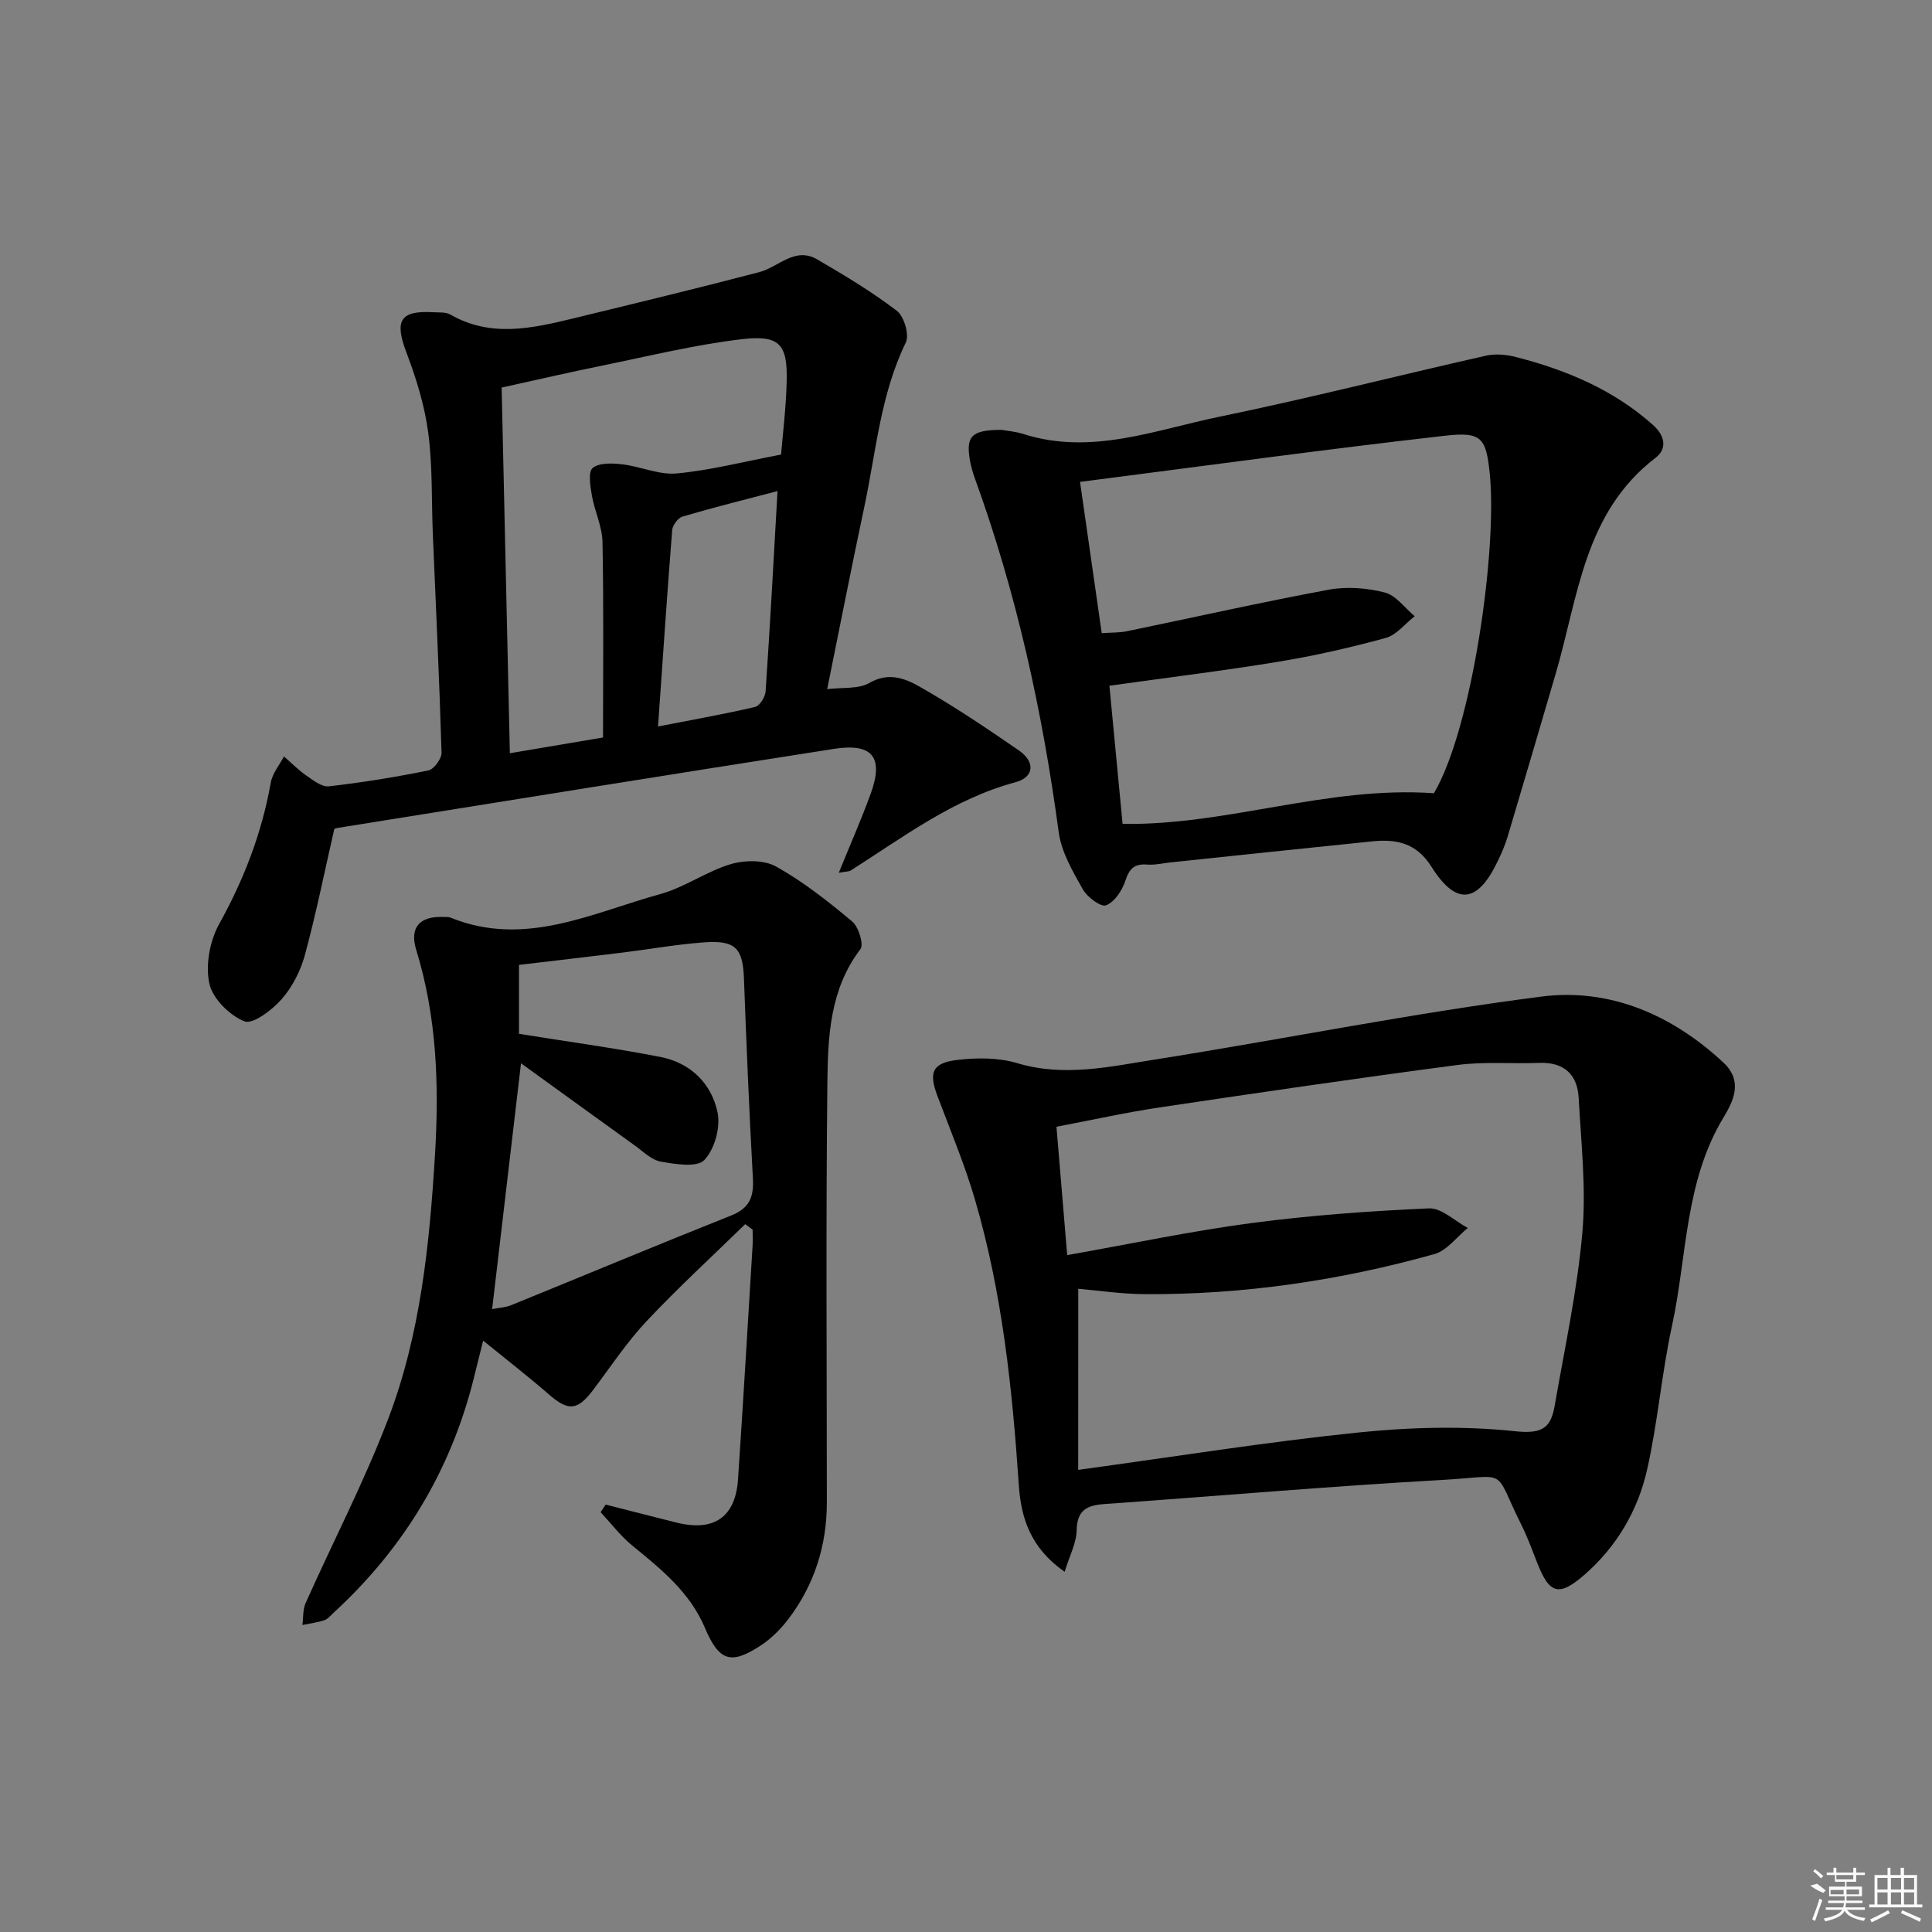
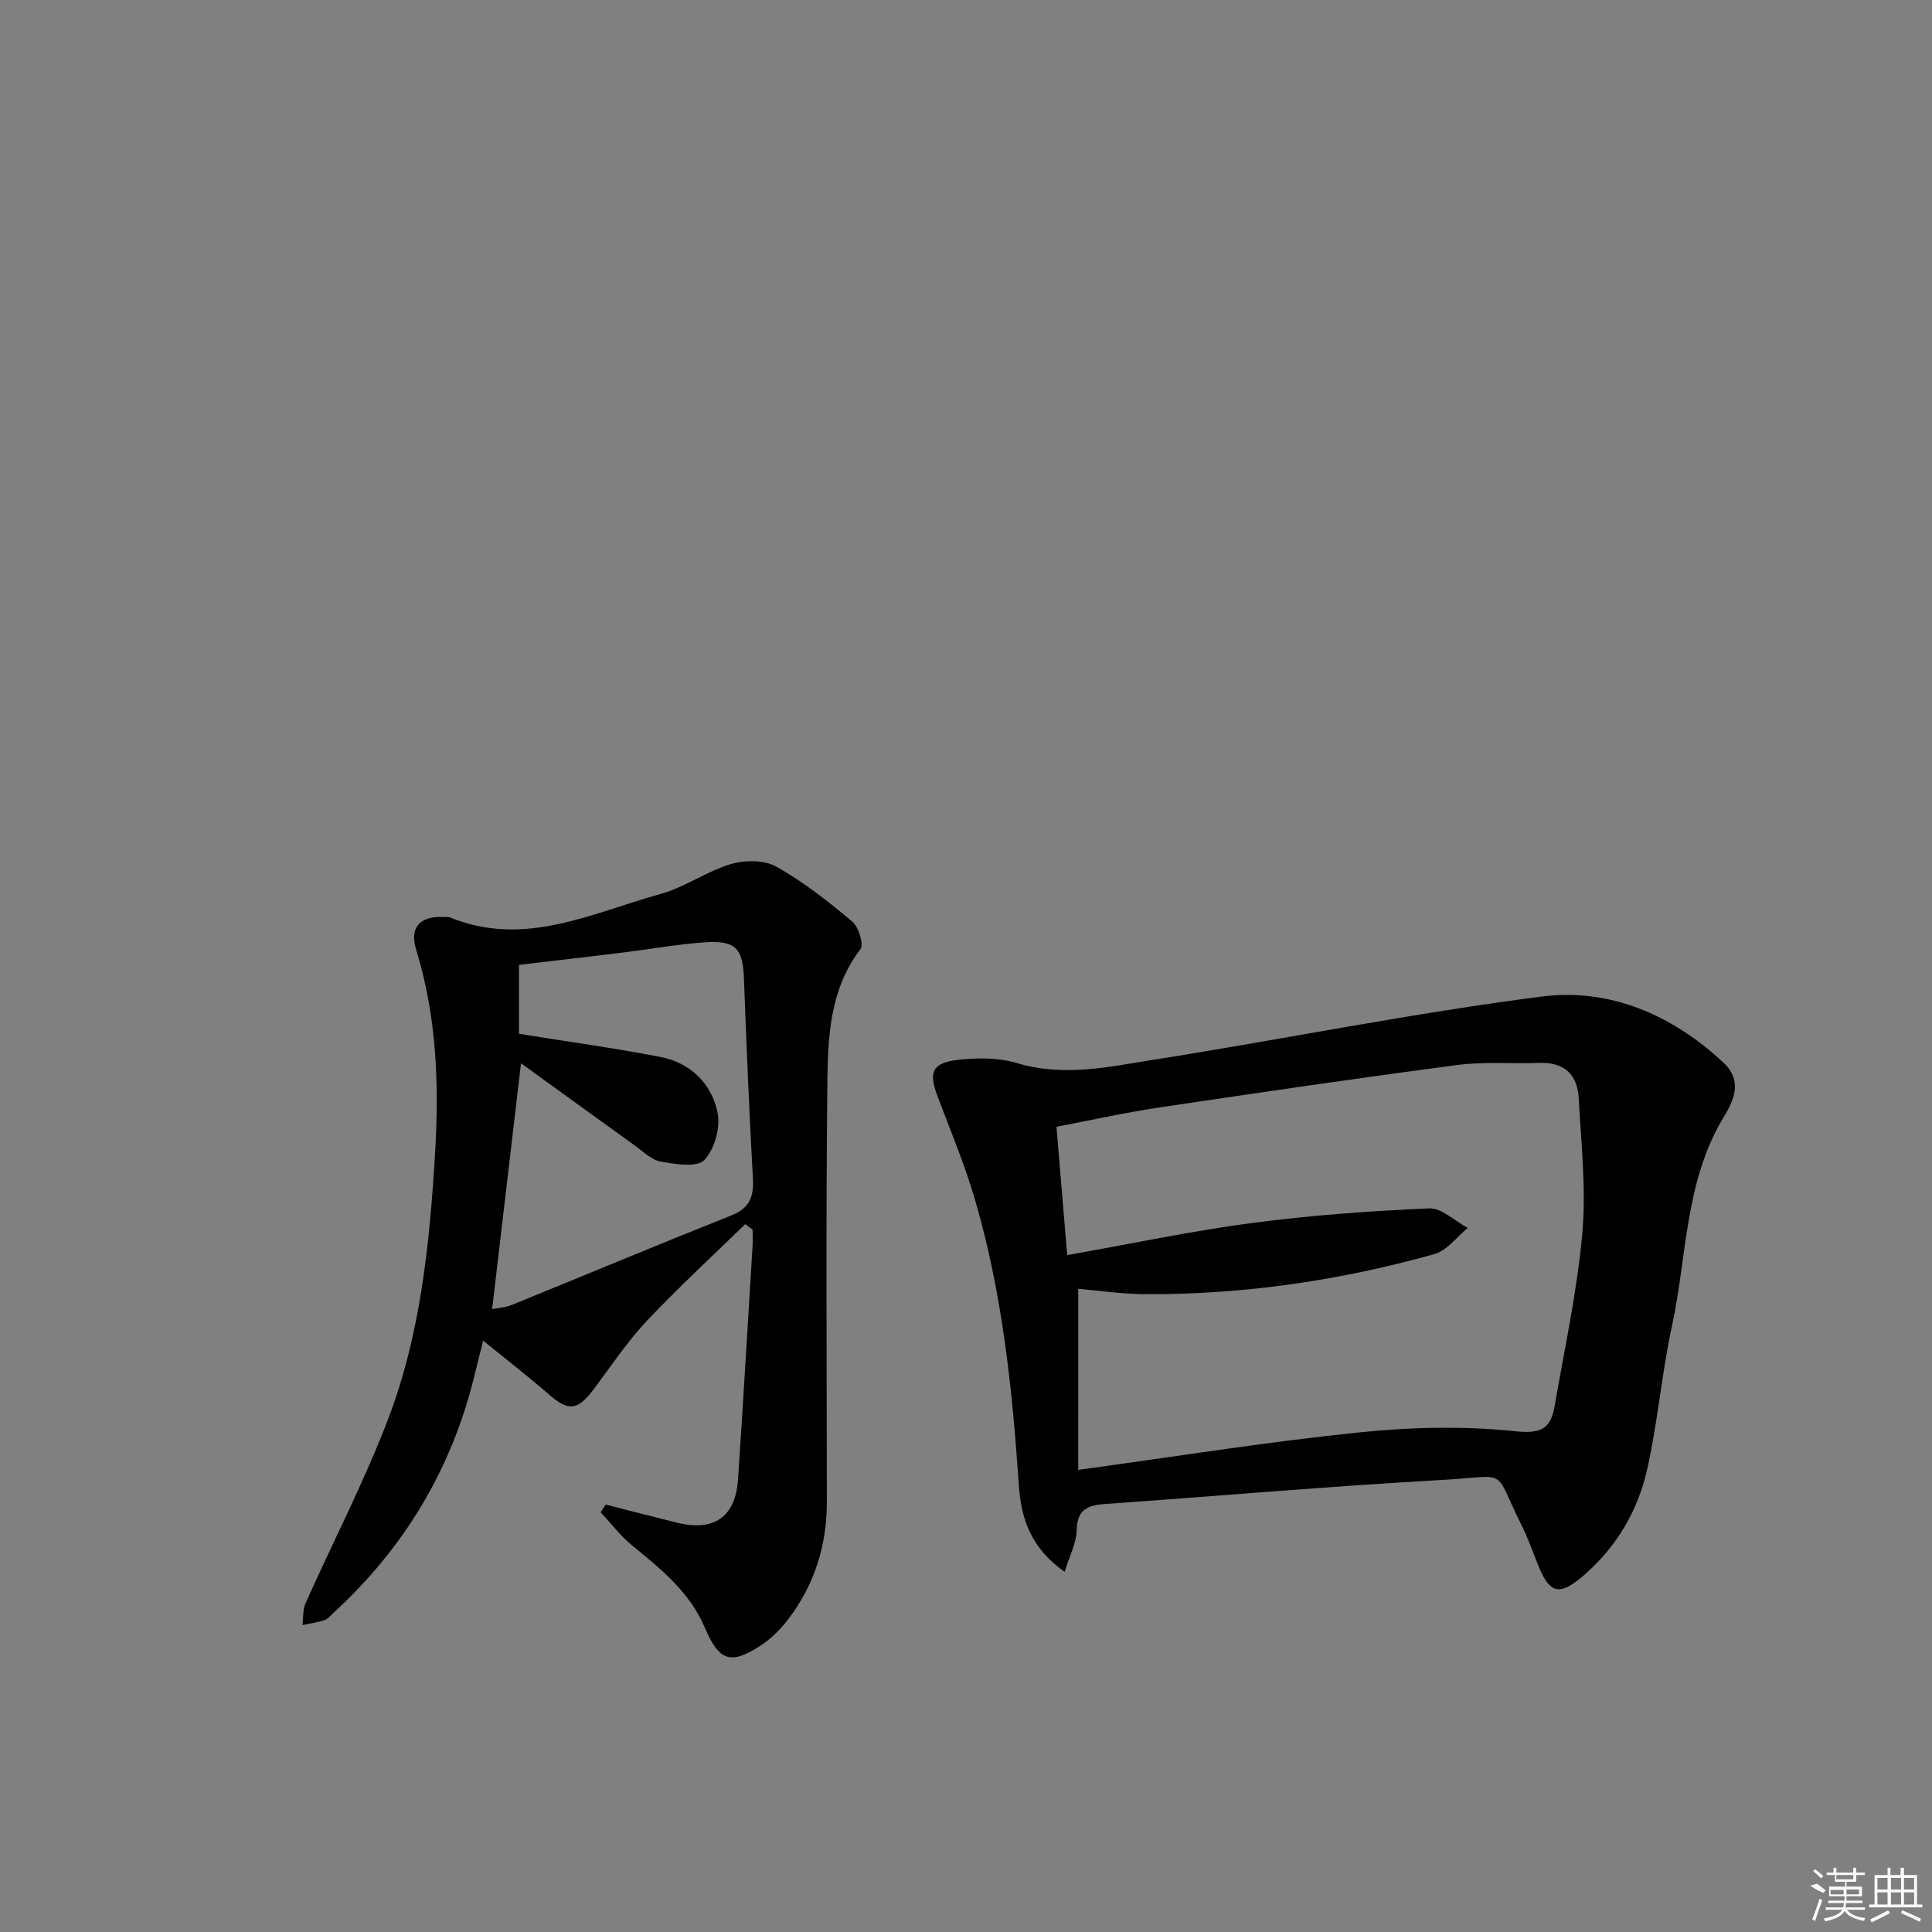
<svg xmlns="http://www.w3.org/2000/svg" enable-background="new 0 0 400 400" viewBox="0 0 400 400">
  <rect x="0" y="0" width="400" height="400" fill="#808080" stroke="none" />
  <path d="m220.42 325.43c-7.1-4.99-9.03-11.15-9.49-18.01-1.34-19.92-3.43-39.75-9.05-58.98-2.13-7.29-5.09-14.35-7.78-21.48-1.86-4.93-1.13-6.9 4.17-7.52 4.05-.47 8.47-.49 12.32.67 9.72 2.92 19.16.73 28.57-.75 26.69-4.22 53.21-9.6 79.99-13.03 14.12-1.81 27.03 3.75 37.68 13.68 4.19 3.91 1.92 8.17-.01 11.37-8.05 13.34-7.51 28.66-10.65 43.11-2.15 9.87-2.94 20.04-5.18 29.89-1.9 8.37-6.26 15.78-12.8 21.53-5.43 4.77-7.39 4.15-9.92-2.33-1.03-2.63-2-5.3-3.26-7.82-6.02-12.08-2.31-10.15-16.19-9.37-23.38 1.31-46.73 3.35-70.09 5-3.58.25-5.74 1.18-5.82 5.43-.04 2.62-1.45 5.22-2.49 8.61zm2.81-21.11c20.07-2.74 38.89-5.77 57.83-7.72 10.82-1.12 21.93-1.42 32.71-.27 5.55.59 7.31-.73 8.1-5.23 2.07-11.93 4.67-23.83 5.74-35.87.81-9.21-.26-18.6-.76-27.89-.26-4.89-3.03-7.47-8.17-7.28-5.66.21-11.39-.3-16.97.44-20.57 2.71-41.11 5.72-61.63 8.78-6.97 1.04-13.86 2.58-21.35 4 .77 9.19 1.47 17.67 2.22 26.58 13.41-2.38 25.77-5 38.26-6.65 12.14-1.6 24.41-2.49 36.65-3.03 2.61-.11 5.35 2.63 8.03 4.06-2.29 1.85-4.31 4.68-6.92 5.41-19.6 5.48-39.62 8.42-60.01 8.29-4.75-.03-9.49-.75-13.72-1.11-.01 12.42-.01 24.29-.01 37.49z" />
-   <path d="m173.66 180.7c2.42-5.95 4.67-11.06 6.58-16.29 2.78-7.62.46-10.62-7.61-9.36-34.28 5.35-68.53 10.89-102.79 16.37-.48.08-.91.38-.64.26-2.06 9.01-3.78 17.59-6.07 26.02-.89 3.29-2.6 6.65-4.83 9.18-1.97 2.24-5.96 5.27-7.71 4.57-3.08-1.23-6.58-4.72-7.25-7.83-.82-3.82.09-8.79 2.02-12.28 5.14-9.27 8.86-18.88 10.7-29.31.34-1.91 1.79-3.62 2.73-5.42 1.54 1.34 2.99 2.83 4.66 3.98 1.41.98 3.18 2.37 4.64 2.21 6.91-.79 13.79-1.9 20.6-3.29 1.15-.24 2.76-2.43 2.73-3.67-.45-15.12-1.18-30.23-1.81-45.35-.29-6.98-.03-14.02-.95-20.91-.75-5.65-2.49-11.26-4.52-16.61-2.5-6.6-1.33-8.74 5.63-8.32 1.16.07 2.51-.07 3.44.46 8.38 4.83 16.94 2.88 25.49.81 12.85-3.13 25.71-6.23 38.51-9.58 3.98-1.04 7.36-5.32 11.97-2.64 5.66 3.29 11.31 6.69 16.5 10.65 1.5 1.15 2.63 4.97 1.86 6.56-5.27 10.83-6.17 22.68-8.62 34.16-2.63 12.34-5.04 24.72-7.66 37.61 3.19-.4 6.49.03 8.77-1.3 3.95-2.29 7.4-.9 10.36.78 7.07 4.02 13.85 8.58 20.55 13.2 3.43 2.37 3.22 5.54-.72 6.6-12.85 3.46-23.19 11.34-34.09 18.27-.39.23-.95.19-2.47.47zm-11.95-86.59c.32-3.89 1.01-9.44 1.16-15 .22-7.82-1.39-9.81-9.31-8.88-9.67 1.14-19.21 3.49-28.78 5.44-6.89 1.4-13.74 3-20.92 4.57.58 25.6 1.14 50.47 1.7 75.71 6.76-1.14 13.01-2.2 19.29-3.26 0-13.86.15-27.17-.11-40.48-.06-3.22-1.64-6.38-2.2-9.63-.33-1.92-.81-4.89.17-5.69 1.35-1.11 4.06-1 6.11-.76 3.79.44 7.61 2.23 11.27 1.89 6.91-.63 13.69-2.4 21.62-3.91zm-25.47 56.3c7.19-1.4 13.68-2.55 20.1-4.05.95-.22 2.09-2.06 2.17-3.22.92-13.54 1.65-27.1 2.47-41.47-6.74 1.77-13.25 3.39-19.67 5.28-.93.27-2.06 1.78-2.14 2.8-1.05 13.19-1.93 26.4-2.93 40.66z" />
  <path d="m154.29 253.45c-6.84 6.67-13.9 13.14-20.43 20.09-4.08 4.34-7.4 9.38-11 14.16-3.3 4.38-5.17 4.52-9.23.99-4.26-3.7-8.72-7.16-13.6-11.13-.66 2.66-1.3 5.23-1.94 7.81-4.77 19.11-14.53 35.22-29.01 48.52-.61.56-1.19 1.31-1.93 1.56-1.46.48-3.02.67-4.53.99.2-1.52.05-3.19.65-4.53 5.68-12.72 12.14-25.14 17.1-38.14 6.68-17.52 8.56-36.08 9.69-54.72.87-14.37.39-28.51-3.89-42.4-1.44-4.66.77-7.01 5.61-6.8.5.02 1.05-.05 1.49.13 15.36 6.25 29.28-.97 43.46-4.88 5.04-1.39 9.54-4.69 14.56-6.19 2.89-.86 6.91-.9 9.4.5 5.62 3.14 10.77 7.21 15.73 11.36 1.34 1.12 2.47 4.76 1.72 5.74-6.3 8.27-6.73 17.99-6.84 27.53-.32 28.99-.12 57.98-.11 86.98 0 8.94-2.56 17.07-7.96 24.18-1.58 2.08-3.54 4.04-5.71 5.47-6.24 4.1-8.66 3.24-11.59-3.68-3.12-7.36-9.08-12.14-15.04-17.01-2.43-1.99-4.38-4.58-6.54-6.9.35-.52.7-1.05 1.05-1.57 4.88 1.24 9.76 2.5 14.65 3.72 7.76 1.94 12.22-1.11 12.75-8.95 1.08-16.09 2.02-32.18 3.01-48.27.07-1.14.01-2.29.01-3.43-.52-.38-1.03-.76-1.53-1.13zm-46.42-33.31c-2.04 17.35-3.99 33.92-5.98 50.9 1.44-.29 2.77-.34 3.93-.81 15.21-6.19 30.35-12.52 45.6-18.59 3.8-1.51 4.67-3.89 4.46-7.66-.76-13.77-1.34-27.55-1.85-41.33-.23-6.3-1.7-8.01-8.2-7.55-5.61.4-11.18 1.41-16.78 2.1-7.22.89-14.44 1.72-21.6 2.57v14.27c10.05 1.62 19.74 2.93 29.32 4.8 6.21 1.21 10.58 5.53 11.8 11.53.63 3.08-.63 7.6-2.76 9.81-1.53 1.59-5.99.85-9 .32-1.95-.35-3.69-2.13-5.44-3.38-7.79-5.6-15.55-11.23-23.5-16.98z" />
-   <path d="m207.32 89c1 .18 2.85.31 4.57.86 14.01 4.46 27.22-.83 40.52-3.57 18.51-3.81 36.84-8.5 55.28-12.66 1.97-.44 4.27-.2 6.26.31 10.39 2.68 20.1 6.75 28.27 14.03 2.6 2.32 2.92 5 .54 6.82-14.79 11.31-16 28.76-20.66 44.66-3.31 11.28-6.61 22.57-9.98 33.83-.52 1.74-1.27 3.43-2.06 5.07-4.14 8.67-8.57 9.23-13.68 1.12-3.15-5-7.3-5.79-12.33-5.27-13.88 1.41-27.75 2.89-41.62 4.34-1.65.17-3.32.59-4.95.46-2.66-.21-3.68.89-4.5 3.38-.65 1.99-2.23 4.38-3.99 5.06-1.07.41-3.91-1.71-4.82-3.34-2.08-3.71-4.42-7.68-4.97-11.77-3.38-25.09-8.77-49.66-17.43-73.47-.39-1.09-.7-2.22-.92-3.35-.94-5.18.22-6.5 6.47-6.51zm89.56 75.23c7.92-13.42 13.2-50.61 11.54-66.37-.76-7.24-1.72-8.5-9.22-7.65-24.99 2.83-49.92 6.27-75.59 9.56 1.59 11.1 3.04 21.17 4.49 31.32 2.16-.15 3.68-.09 5.12-.38 13.96-2.88 27.87-6.02 41.88-8.62 3.73-.69 7.91-.37 11.6.58 2.33.6 4.15 3.2 6.2 4.91-2 1.55-3.77 3.9-6.03 4.51-7.34 2.01-14.79 3.7-22.3 4.93-11.41 1.88-22.91 3.27-34.88 4.95.89 9.35 1.8 18.86 2.73 28.61 21.78.33 42.38-7.9 64.46-6.35z" />
  <g fill="#fafafa">
    <path d="m374.8 390.4 1.4-.4c.7.5 1.3 1 1.8 1.4l-.5.5c-1.5-.6-2.1-1.1-2.7-1.5zm1 7.3-.6-.3c.5-1.4 1.1-2.8 1.5-4.3.2.1.4.2.6.3-.5 1.3-1 2.8-1.5 4.3zm-.4-10.3.4-.4c.4.3 1 .8 1.7 1.4l-.5.5c-.4-.5-1-1-1.6-1.5zm2.5.3h1.7v-1h.6v1h3.5v-1h.6v1h1.8v.5h-1.8v1.4h-2v1h3.2v2h-3.2v.9h3.3v.5h-3.4c0 .3-.1.6-.1.9h4v.5h-3.7c.7.9 1.9 1.5 3.8 1.7-.1.2-.2.4-.3.6-2.1-.4-3.5-1.1-4-2.1-.4 1-1.8 1.7-4 2.2-.1-.2-.2-.4-.3-.6 2.1-.4 3.4-1 3.8-1.8h-3.4v-.5h3.6c.1-.3.1-.6.2-.9h-3.3v-.5h3.4c0-.3 0-.6 0-.9h-3.2v-2h3.3v-1h-2.1v-1.4h-1.7v-.5zm1.1 3.5v1h2.7c0-.3 0-.4 0-.4 0-.1 0-.2 0-.2 0-.1 0-.2 0-.3h-2.7zm1.2-3v.9h3.5v-.9zm4.7 3h-2.6v.6.4h2.6z" />
    <path d="m393.6 386.7h.6v1.5h2.7v6.1h1.1v.6h-11v-.6h1.1v-6.1h2.7v-1.5h.6v1.5h2.1v-1.5zm-2.7 8.8.4.6c-1.2.6-2.5 1.3-3.8 1.9-.1-.2-.2-.4-.3-.6 1.2-.6 2.5-1.2 3.7-1.9zm-2.2-6.7v2.4h2.1v-2.4zm0 3v2.5h2.1v-2.5zm2.8-3v2.4h2.1v-2.4zm0 3v2.5h2.1v-2.5zm6 6.1c-1.4-.7-2.7-1.3-3.9-1.8l.2-.6c1.5.6 2.7 1.2 3.9 1.7zm-1.2-9.1h-2.1v2.4h2.1zm-2.1 3v2.5h2.1v-2.5z" />
  </g>
</svg>